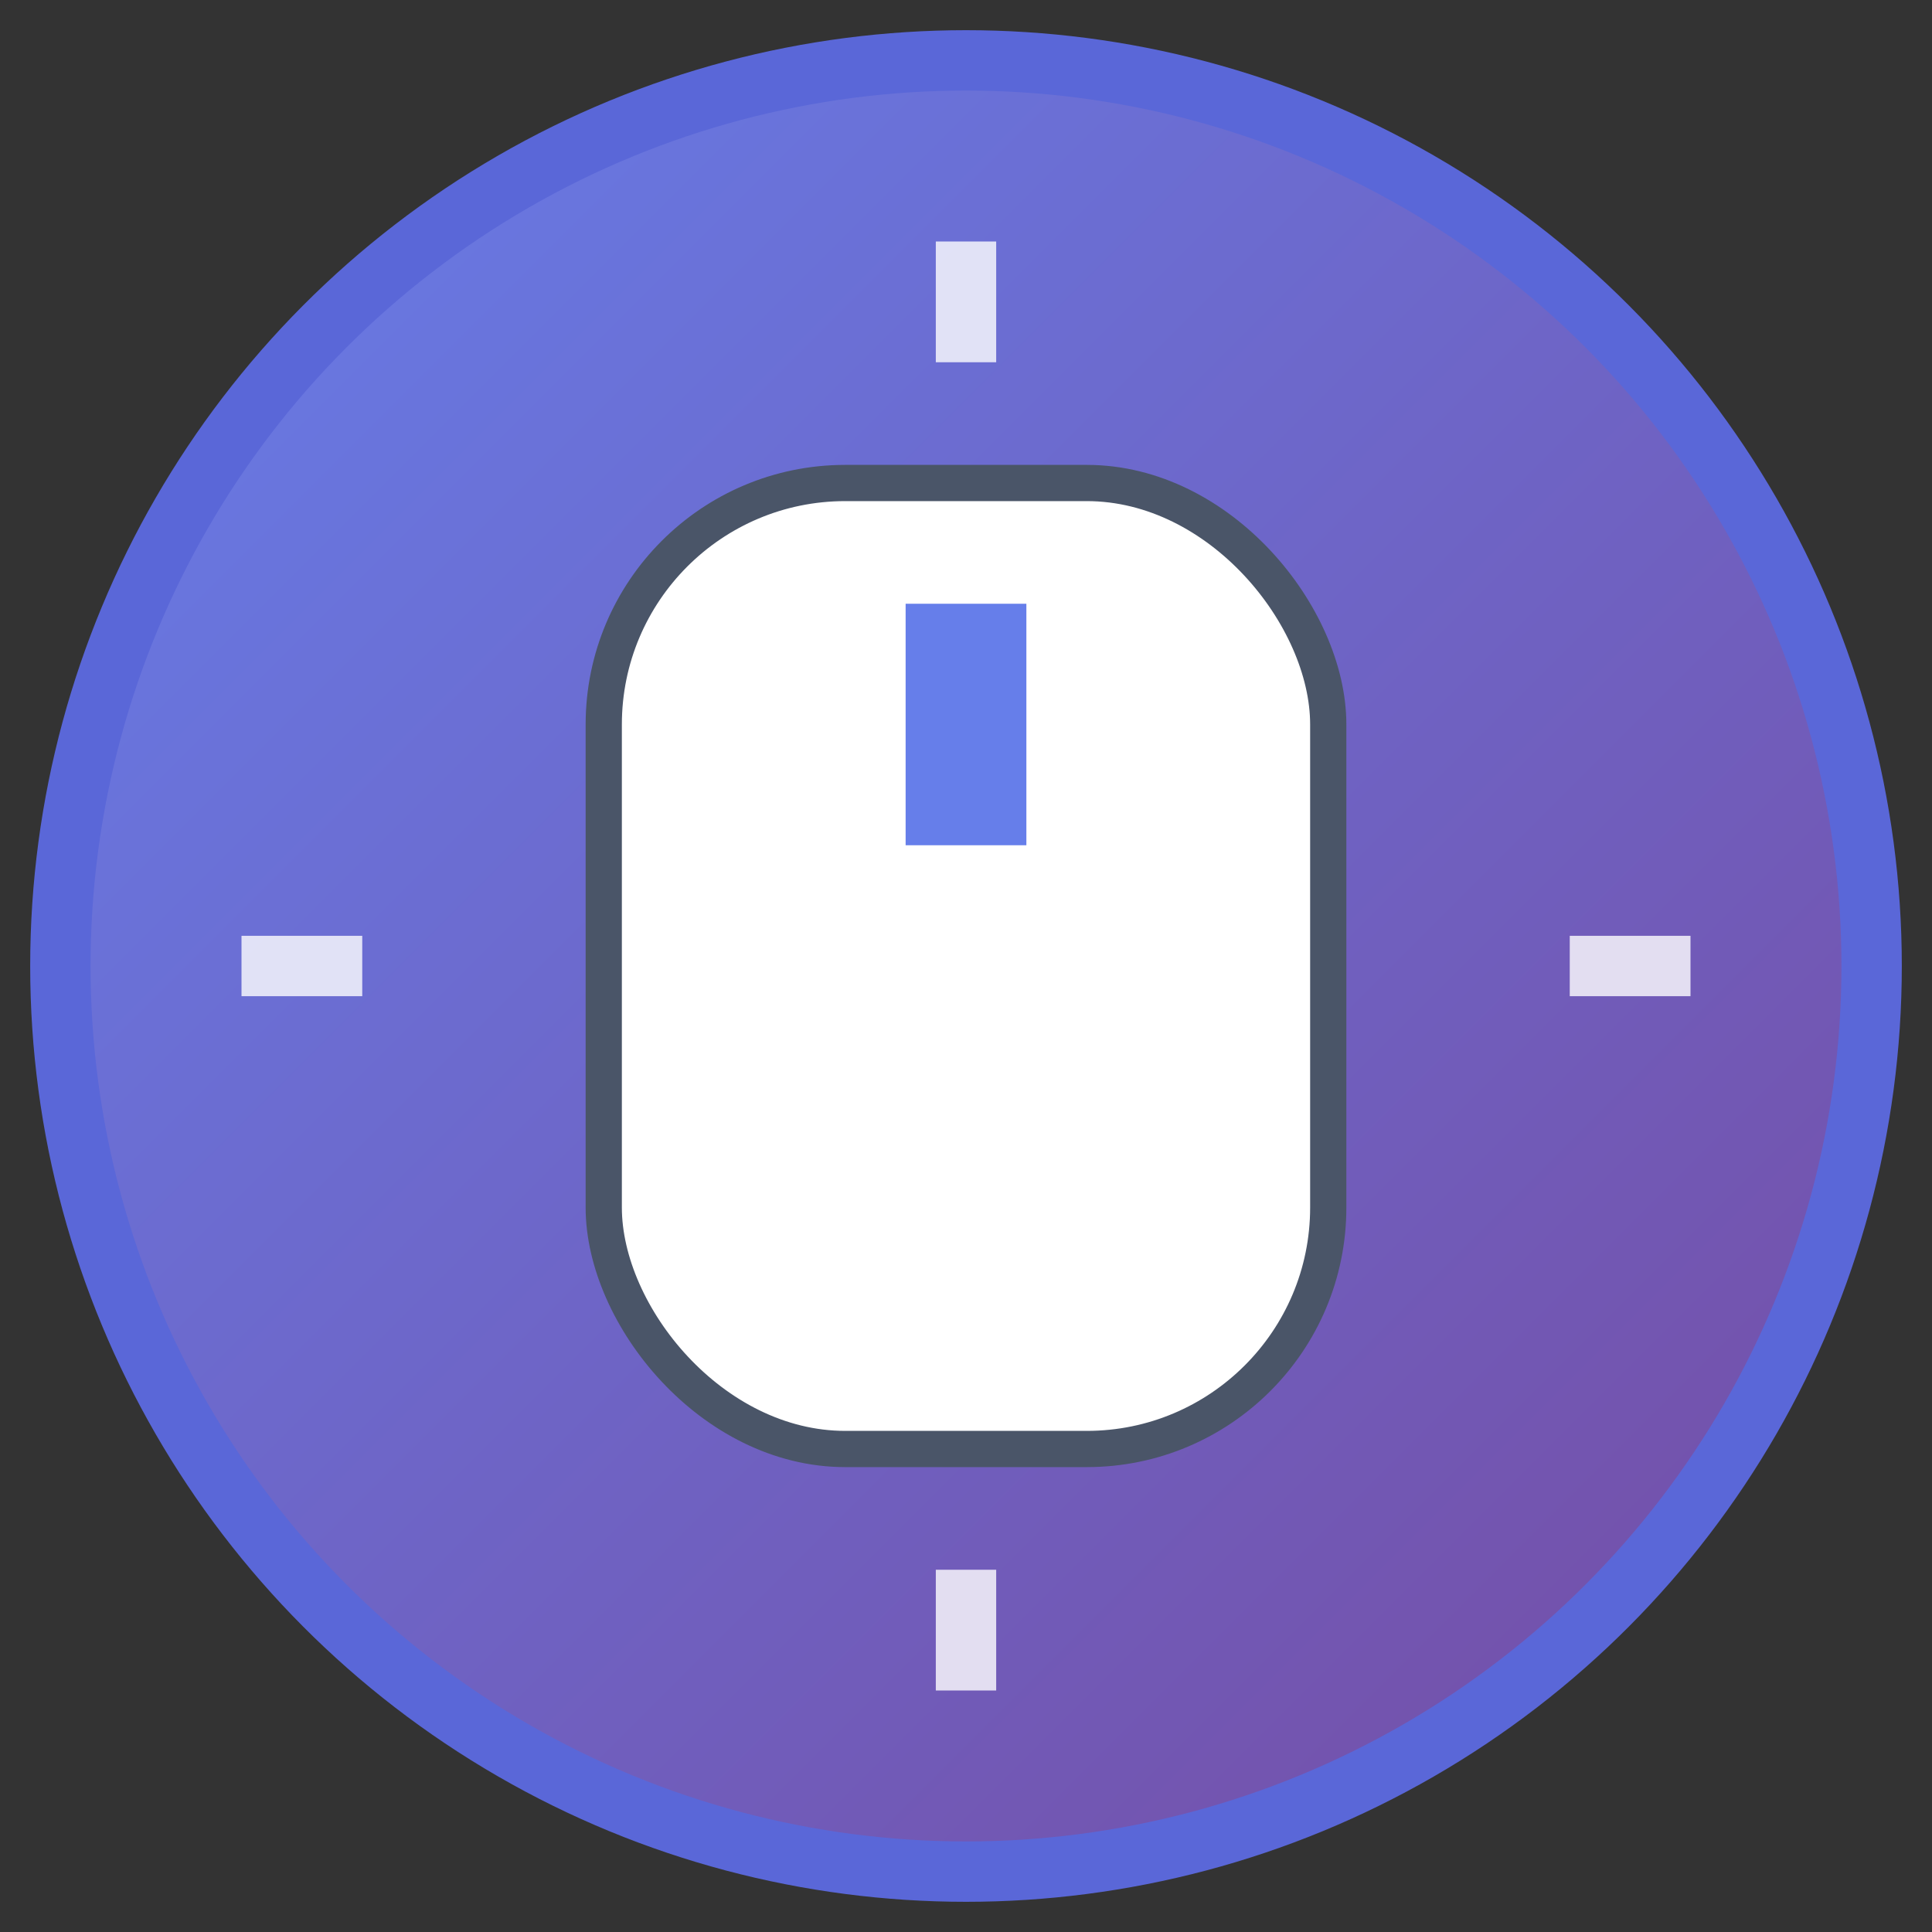
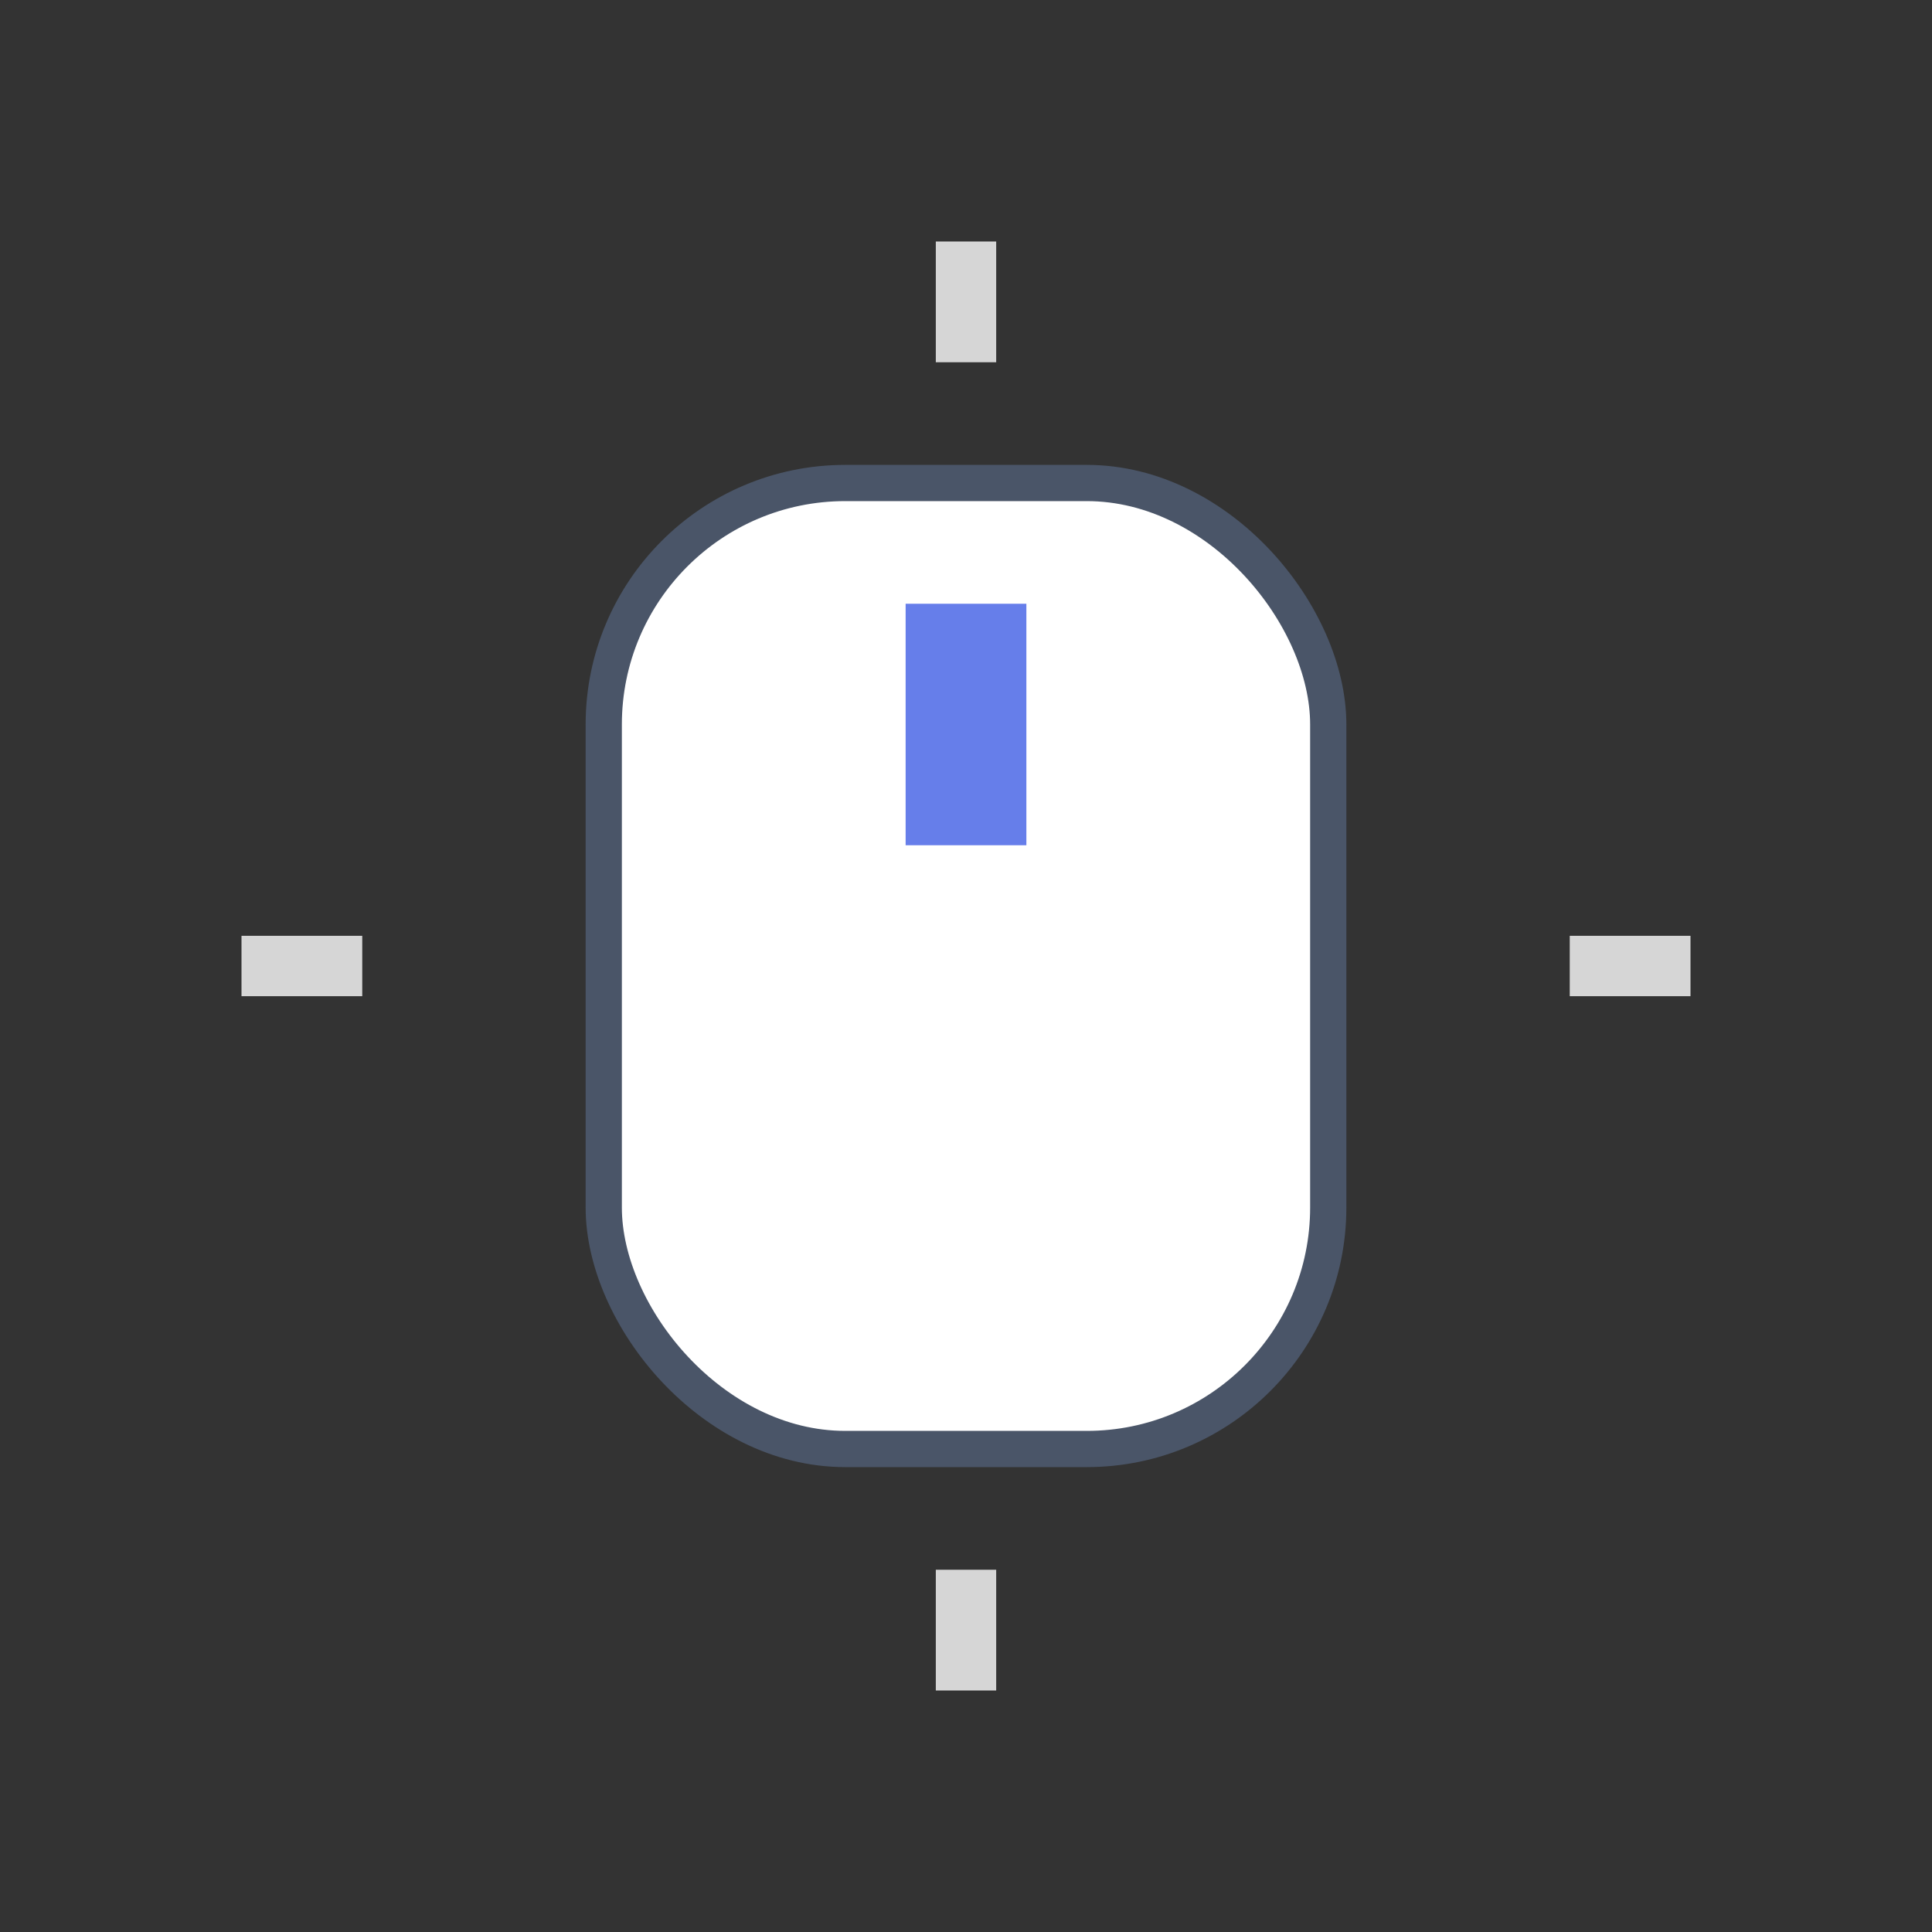
<svg xmlns="http://www.w3.org/2000/svg" viewBox="0 0 16 16" width="16" height="16">
  <rect x="0" y="0" width="16" height="16" fill="#333333" stroke="none" />
  <defs>
    <linearGradient id="bg16" x1="0%" y1="0%" x2="100%" y2="100%">
      <stop offset="0%" style="stop-color:#667eea" />
      <stop offset="100%" style="stop-color:#764ba2" />
    </linearGradient>
  </defs>
-   <circle cx="8" cy="8" r="7.5" fill="url(#bg16)" stroke="#5a67d8" stroke-width="0.5" />
  <rect x="5" y="4" width="6" height="8" rx="2" fill="#ffffff" stroke="#4a5568" stroke-width="0.3" />
  <rect x="7.5" y="5" width="1" height="2" fill="#667eea" />
  <g stroke="#ffffff" stroke-width="0.5" opacity="0.8">
    <line x1="2" y1="8" x2="3" y2="8" />
    <line x1="13" y1="8" x2="14" y2="8" />
    <line x1="8" y1="2" x2="8" y2="3" />
    <line x1="8" y1="13" x2="8" y2="14" />
  </g>
</svg>